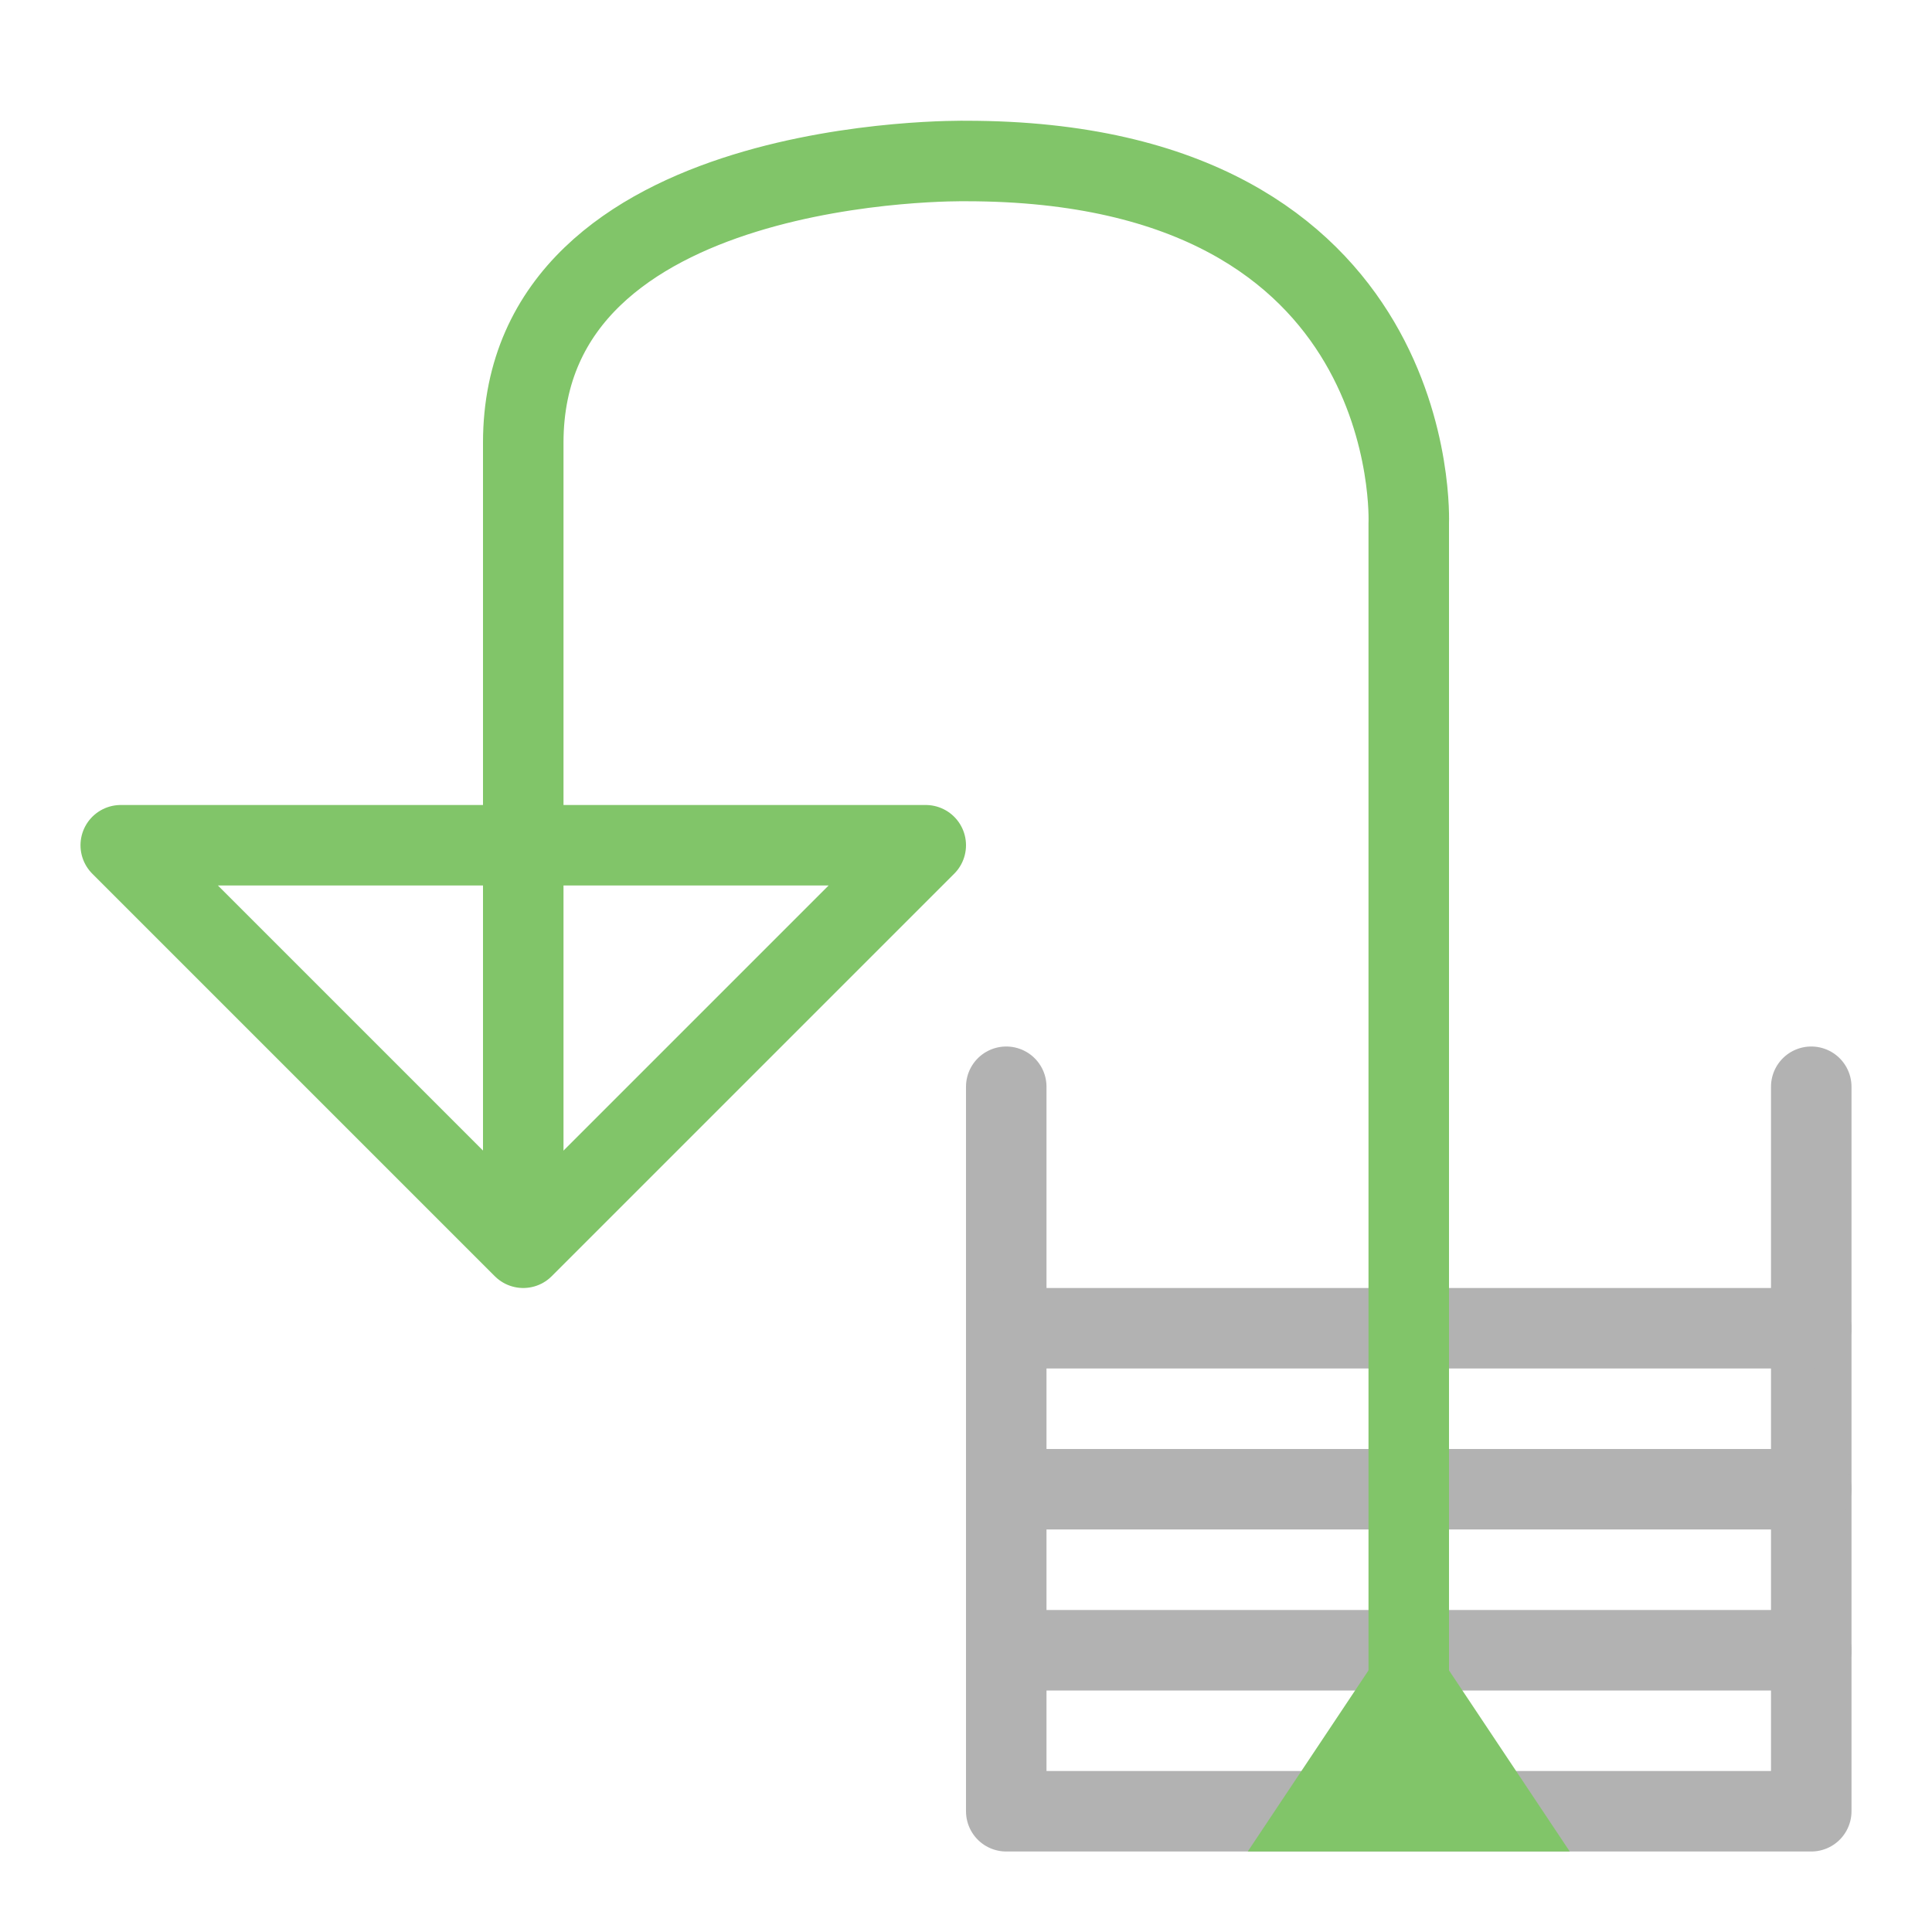
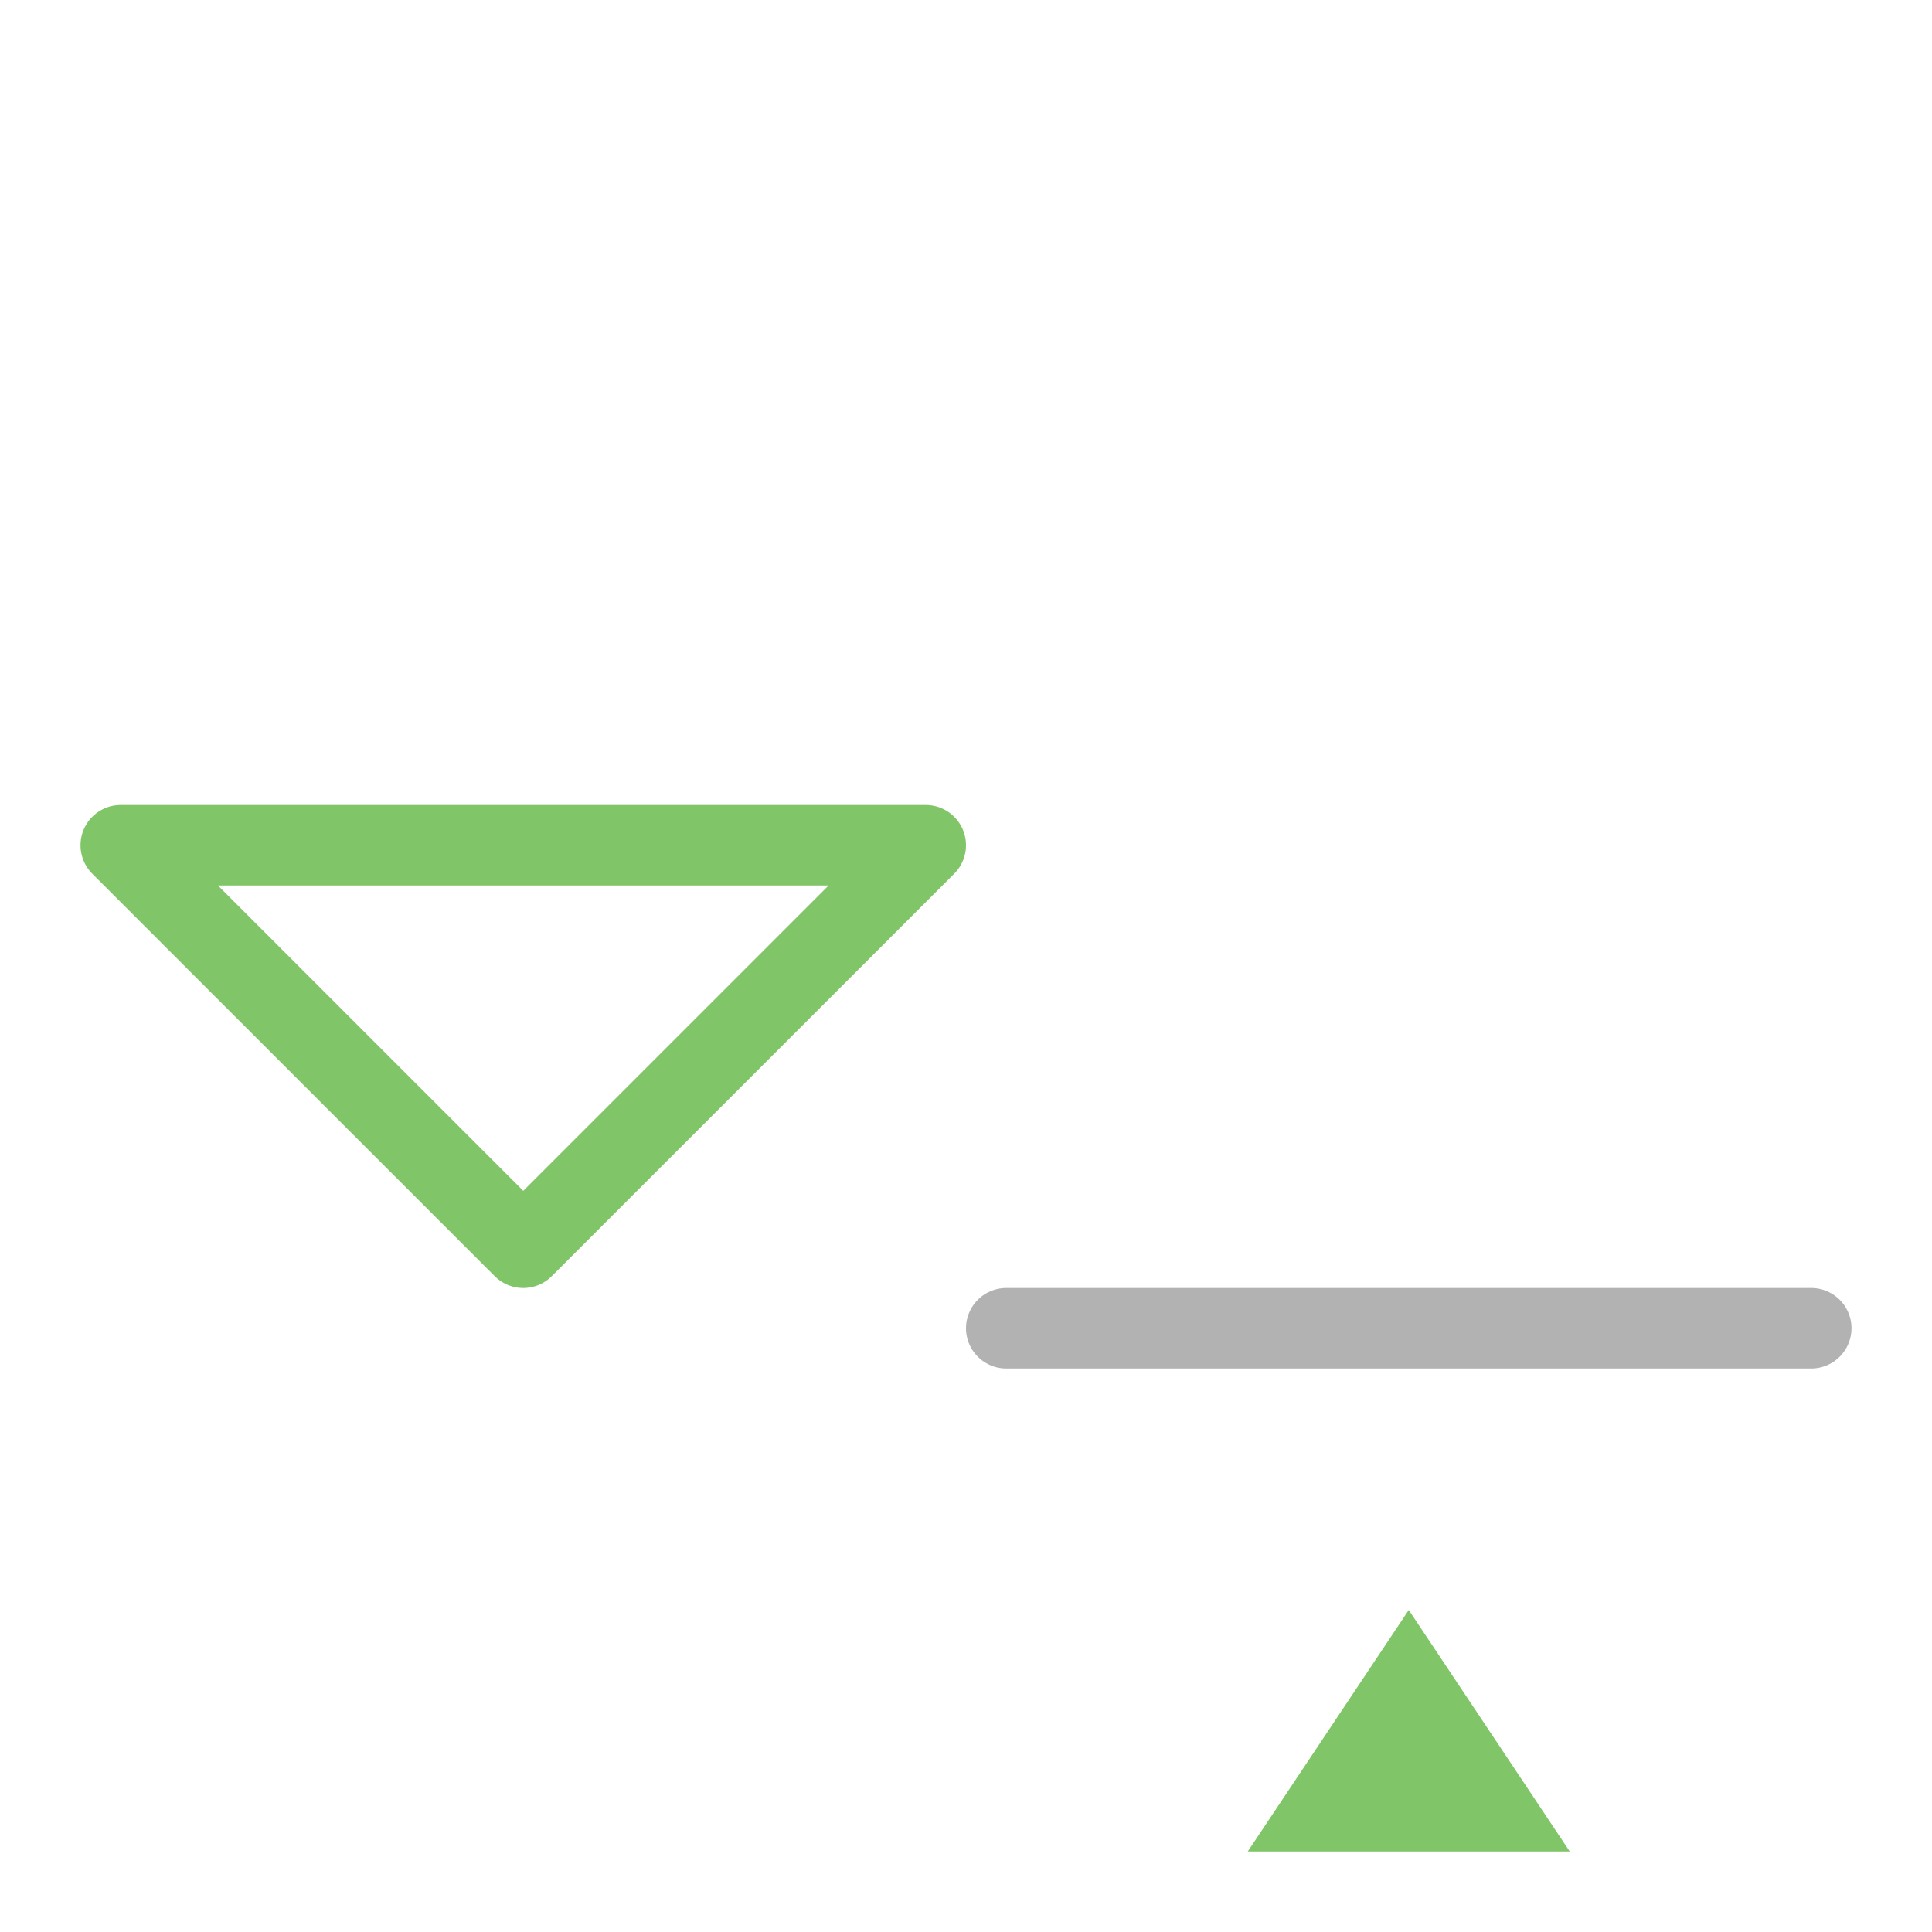
<svg xmlns="http://www.w3.org/2000/svg" version="1.1" id="icon" x="0px" y="0px" viewBox="0 0 24 24" style="enable-background:new 0 0 24 24;" xml:space="preserve">
  <style type="text/css">
	.st0{fill:none;stroke:#B2B2B2;stroke-linecap:round;stroke-linejoin:round;}
	.st1{fill:#81C569;}
	.st2{fill:none;stroke:#81C569;stroke-linecap:round;stroke-linejoin:round;}
</style>
-   <polyline class="st0" points="12.5,13.5 12.5,22.5 22.5,22.5 22.5,13.5 " />
-   <line class="st0" x1="12.5" y1="20.5" x2="22.5" y2="20.5" />
-   <line class="st0" x1="22.5" y1="18.5" x2="12.5" y2="18.5" />
  <line class="st0" x1="12.5" y1="16.5" x2="22.5" y2="16.5" />
  <polygon class="st1" points="19.5,23 17.5,20 15.5,23 " />
  <polygon class="st2" points="11.5,10.5 6.5,15.5 1.5,10.5 " />
-   <path class="st2" d="M17.5,22V6.5c0,0,0.2-4.5-5.5-4.5c0,0-5.5-0.1-5.5,3.5V15" />
</svg>